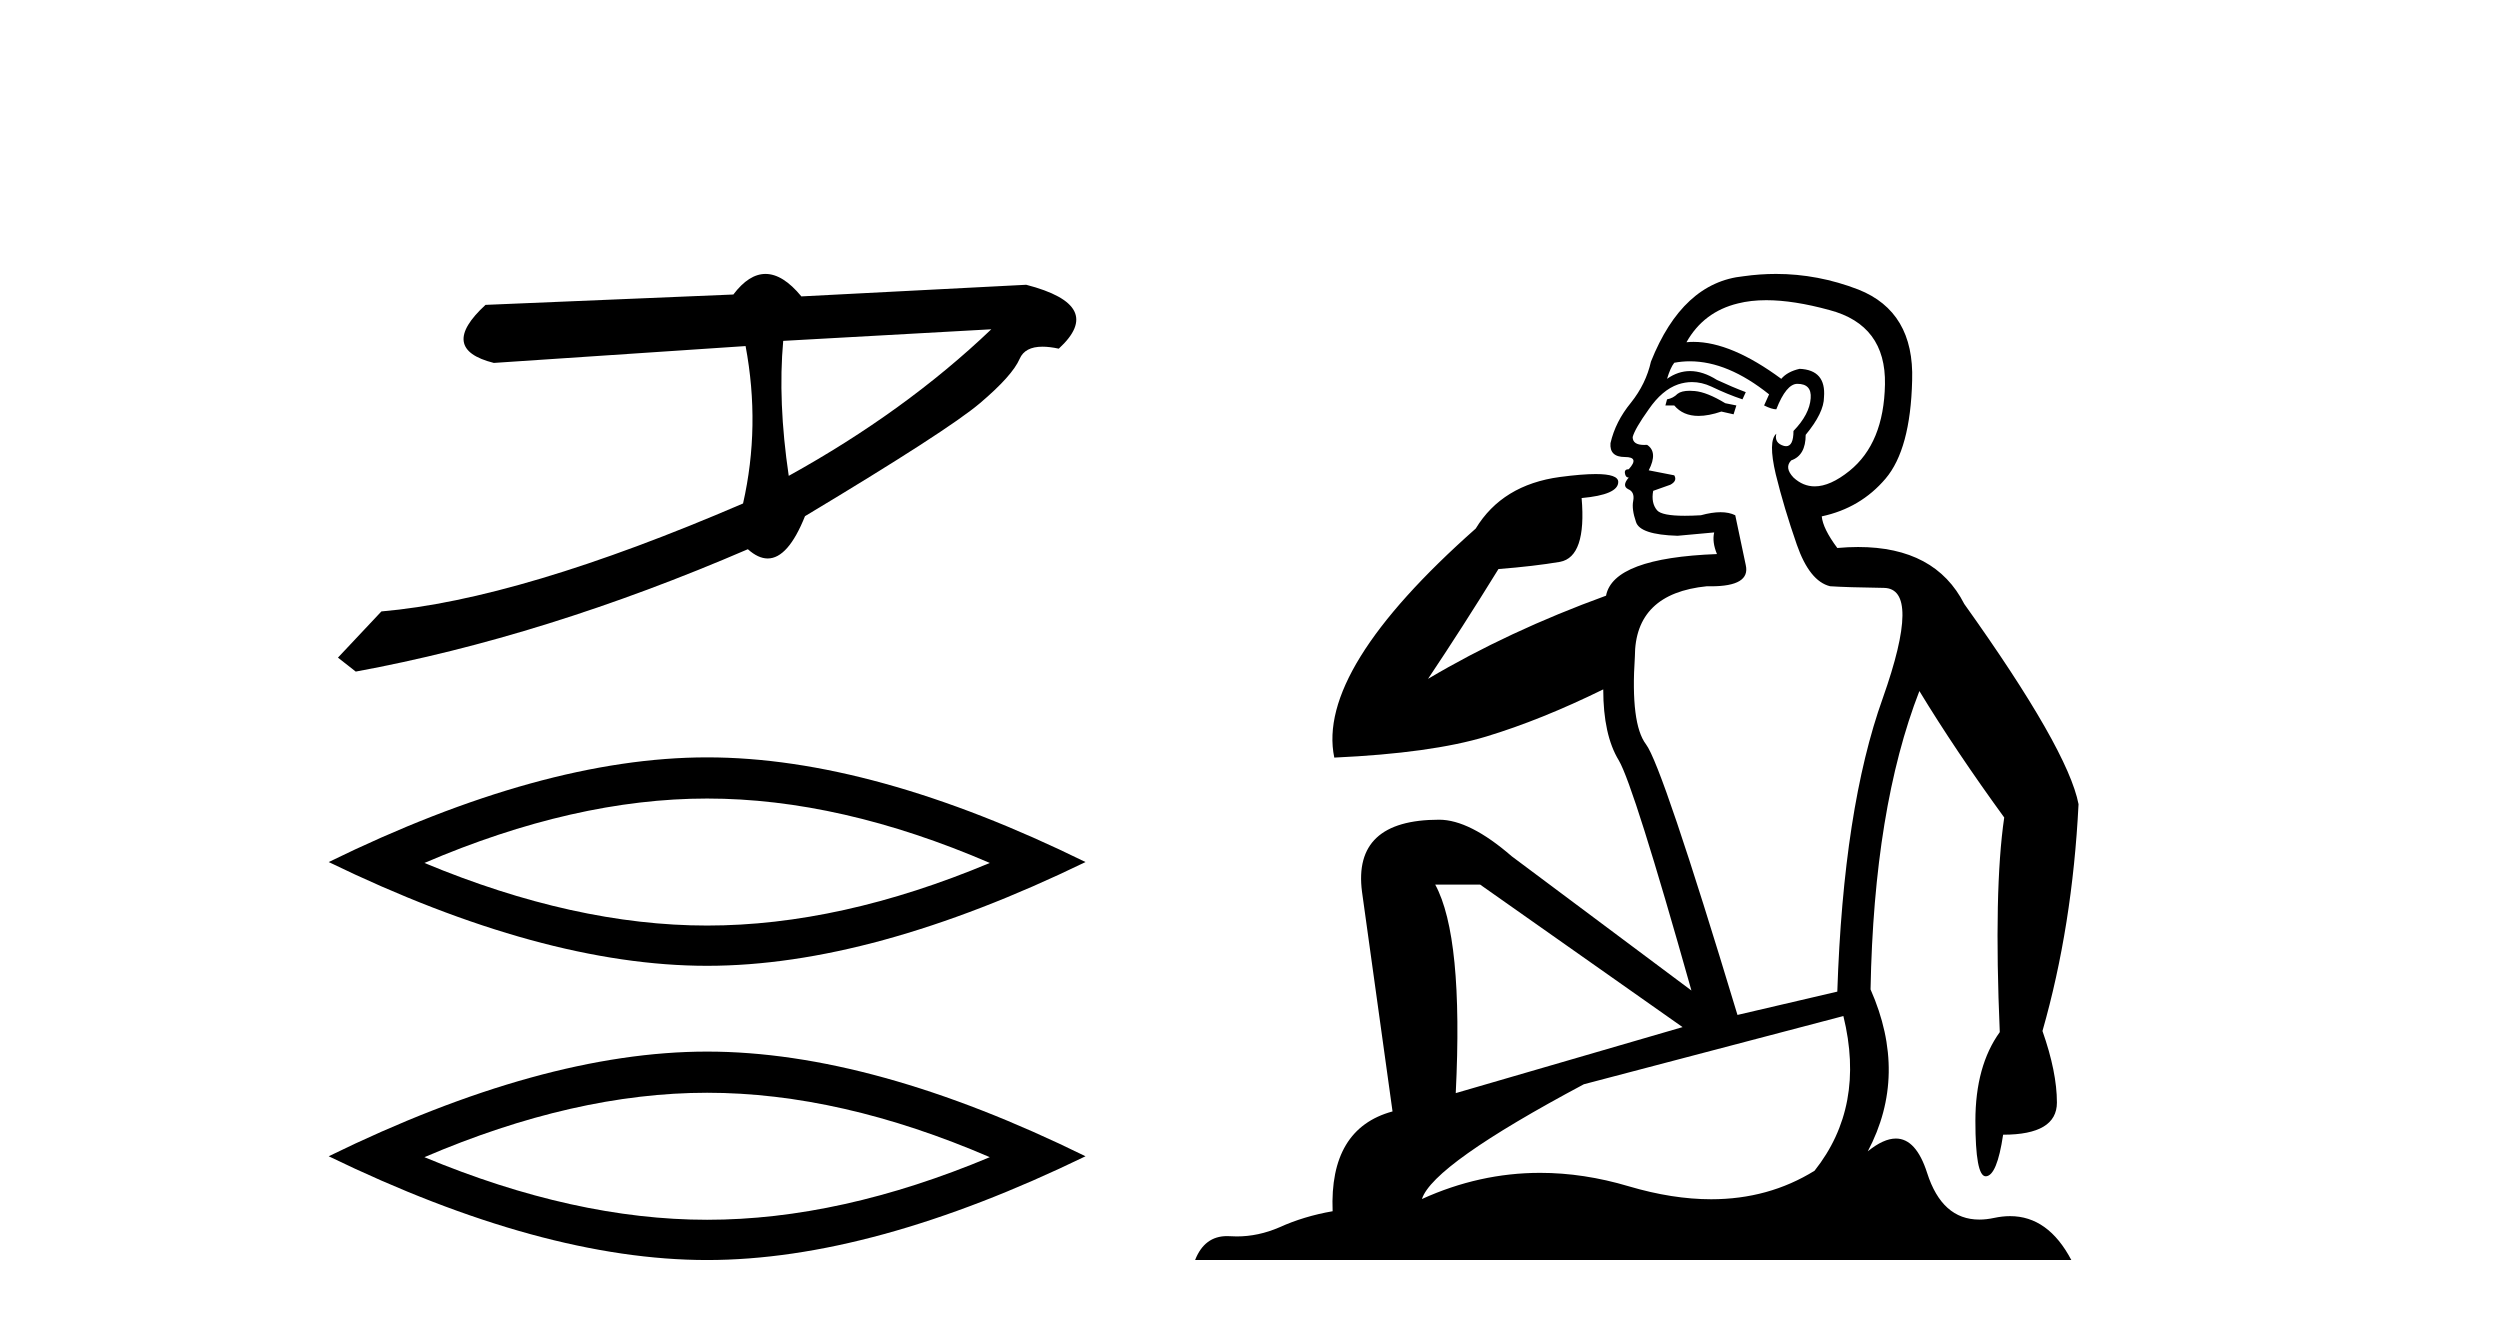
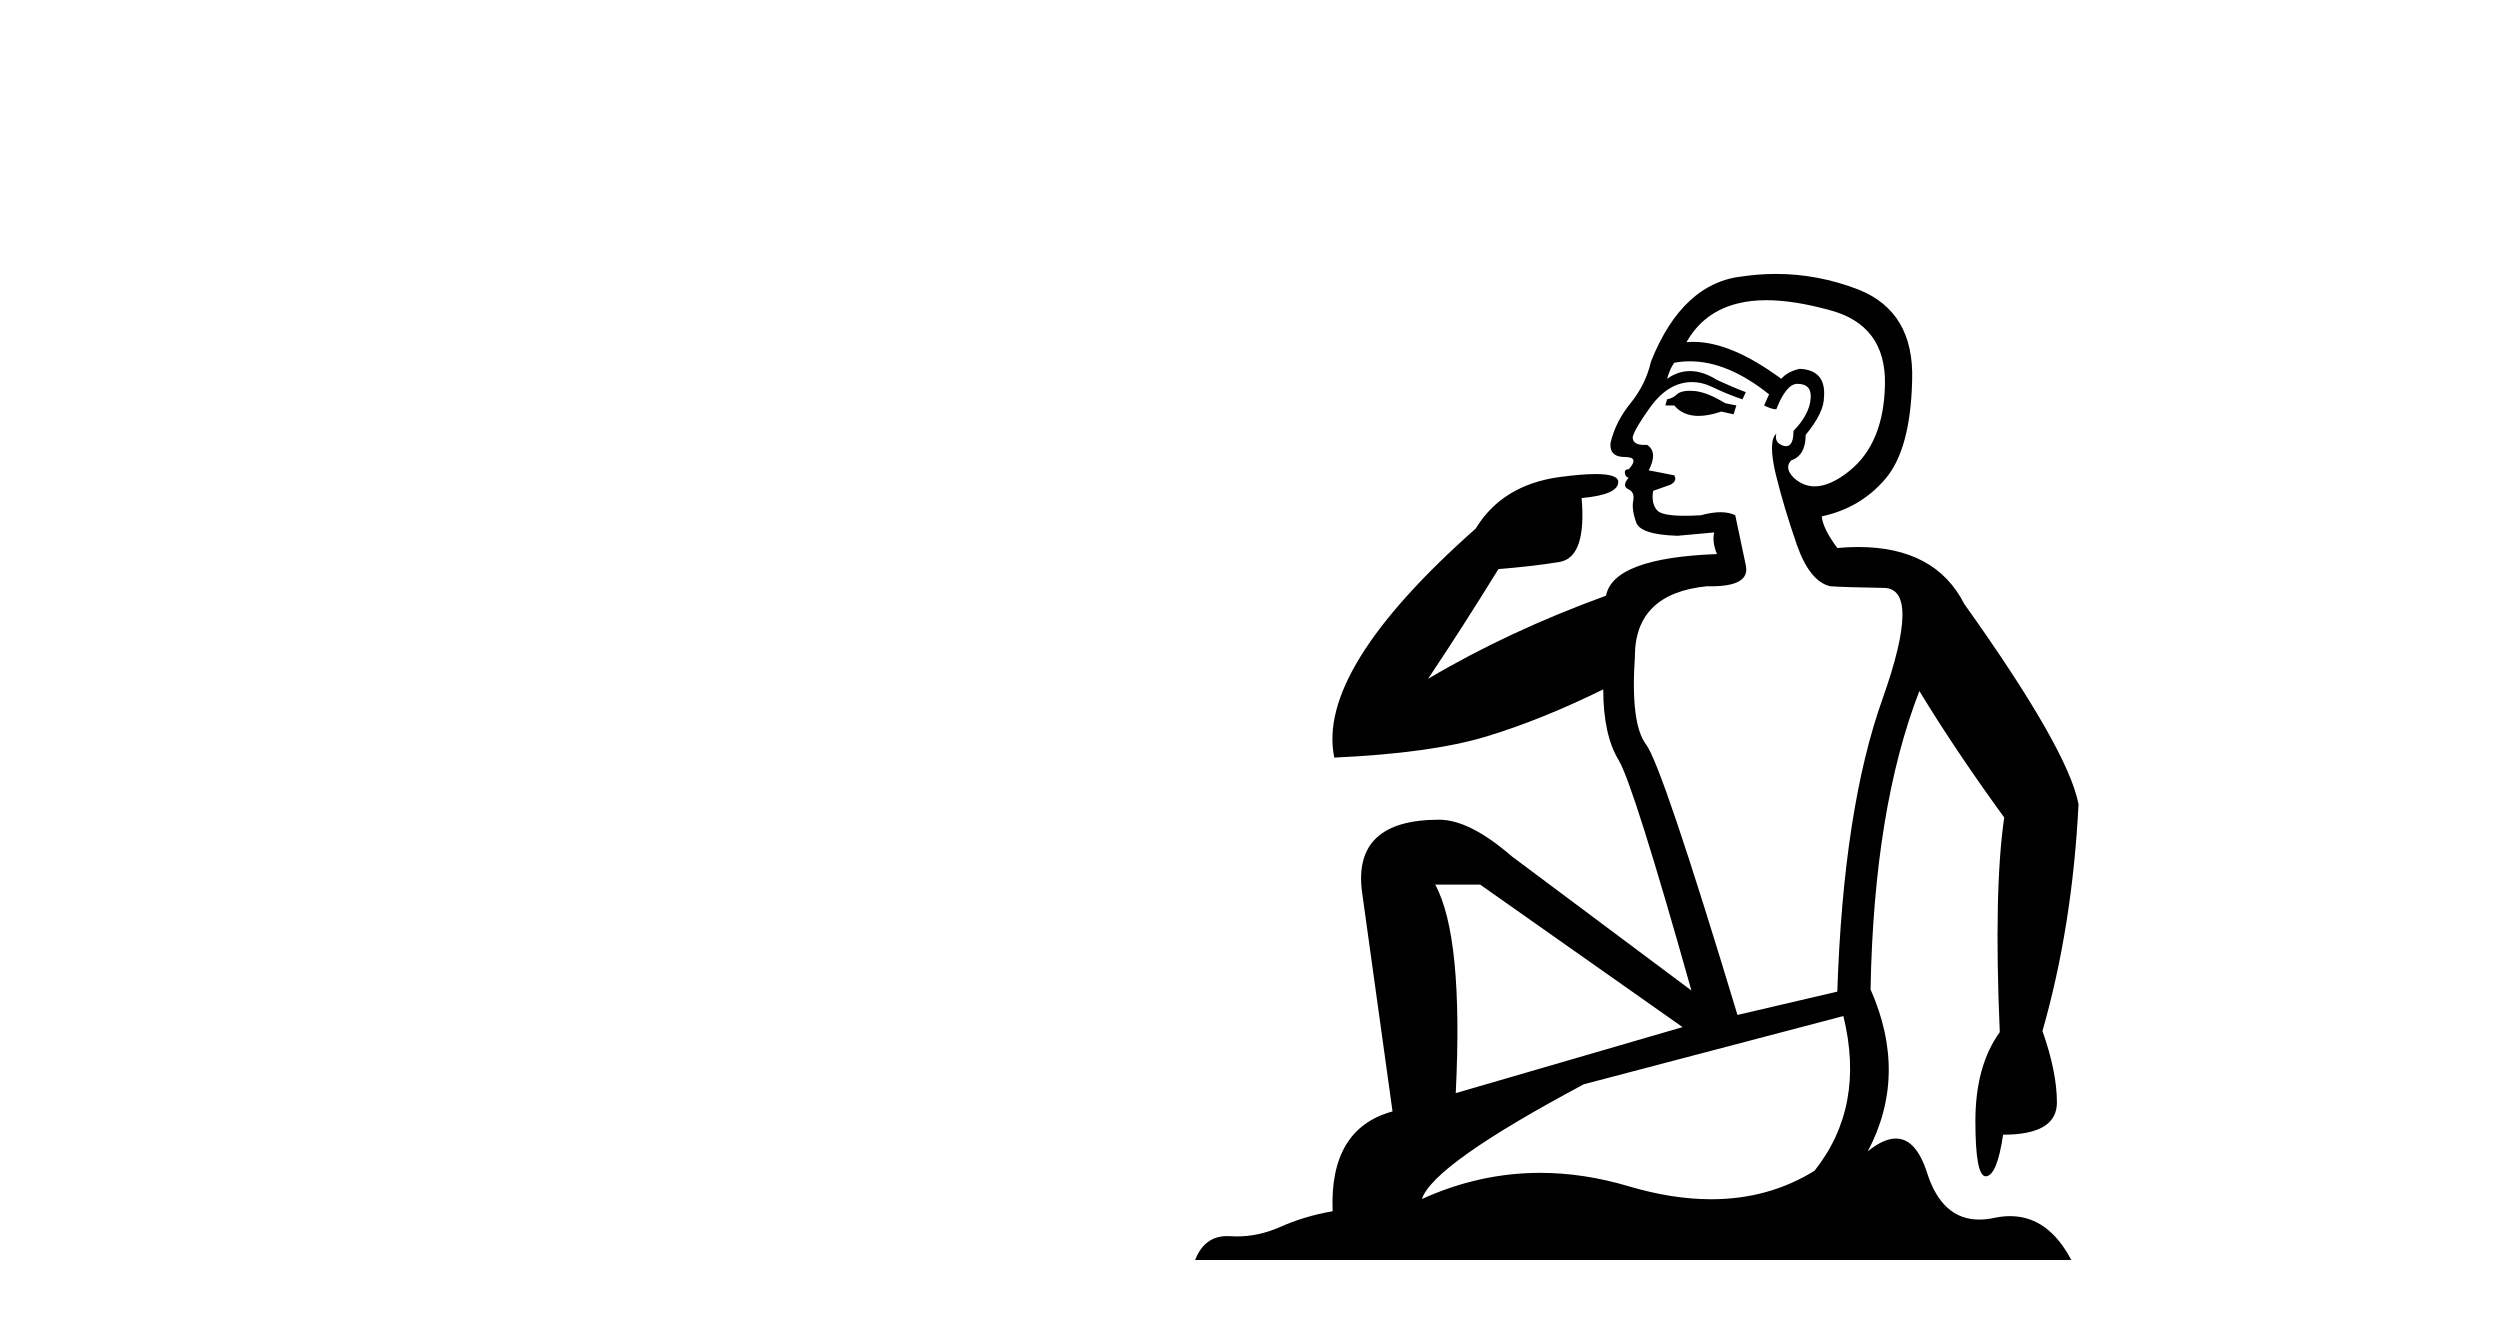
<svg xmlns="http://www.w3.org/2000/svg" width="77.0" height="41.0">
-   <path d="M 30.532 10.142 L 24.123 10.499 C 24.011 11.739 24.067 13.125 24.293 14.656 C 26.684 13.334 28.764 11.829 30.532 10.142 ZM 23.578 8.437 C 23.935 8.437 24.303 8.668 24.682 9.129 L 31.608 8.771 C 33.244 9.195 33.578 9.851 32.61 10.739 C 32.421 10.698 32.253 10.678 32.107 10.678 C 31.747 10.678 31.514 10.802 31.406 11.05 C 31.255 11.399 30.848 11.854 30.185 12.416 C 29.522 12.979 27.725 14.139 24.794 15.898 C 24.447 16.766 24.064 17.201 23.645 17.201 C 23.45 17.201 23.246 17.106 23.034 16.916 C 18.867 18.713 14.841 19.97 10.957 20.685 L 10.409 20.255 L 11.747 18.832 C 14.599 18.586 18.311 17.477 22.886 15.507 C 23.246 13.92 23.272 12.304 22.964 10.659 L 22.964 10.659 L 15.21 11.178 C 14.059 10.89 13.973 10.293 14.954 9.39 L 22.587 9.071 C 22.907 8.648 23.237 8.437 23.578 8.437 Z" style="fill:#000000;stroke:none" />
-   <path d="M 21.779 24.595 Q 25.885 24.595 30.486 26.579 Q 25.885 28.507 21.779 28.507 Q 17.701 28.507 13.072 26.579 Q 17.701 24.595 21.779 24.595 ZM 21.779 23.327 Q 16.709 23.327 10.124 26.551 Q 16.709 29.747 21.779 29.747 Q 26.849 29.747 33.434 26.551 Q 26.877 23.327 21.779 23.327 Z" style="fill:#000000;stroke:none" />
-   <path d="M 21.779 33.657 Q 25.885 33.657 30.486 35.641 Q 25.885 37.569 21.779 37.569 Q 17.701 37.569 13.072 35.641 Q 17.701 33.657 21.779 33.657 ZM 21.779 32.389 Q 16.709 32.389 10.124 35.613 Q 16.709 38.809 21.779 38.809 Q 26.849 38.809 33.434 35.613 Q 26.877 32.389 21.779 32.389 Z" style="fill:#000000;stroke:none" />
  <path d="M 52.043 12.036 Q 51.789 12.036 51.669 12.129 Q 51.533 12.266 51.345 12.3 L 51.294 12.488 L 51.567 12.488 Q 51.837 12.81 52.315 12.81 Q 52.623 12.81 53.019 12.676 L 53.394 12.761 L 53.48 12.488 L 53.138 12.419 Q 52.575 12.078 52.199 12.044 Q 52.115 12.036 52.043 12.036 ZM 54.402 9.246 Q 55.241 9.246 56.349 9.55 Q 58.092 10.011 58.057 11.839 Q 58.023 13.649 56.964 14.503 Q 56.371 14.98 55.893 14.98 Q 55.533 14.98 55.239 14.708 Q 54.949 14.401 55.171 14.179 Q 55.615 14.025 55.615 13.393 Q 56.179 12.71 56.179 12.232 Q 56.247 11.395 55.427 11.36 Q 55.051 11.446 54.863 11.668 Q 53.32 10.53 52.161 10.53 Q 52.05 10.53 51.943 10.541 L 51.943 10.541 Q 52.472 9.601 53.531 9.345 Q 53.922 9.246 54.402 9.246 ZM 52.048 11.128 Q 53.215 11.128 54.488 12.146 L 54.334 12.488 Q 54.573 12.607 54.71 12.607 Q 55.017 11.822 55.359 11.822 Q 55.803 11.822 55.769 12.266 Q 55.735 12.761 55.239 13.274 Q 55.239 13.743 55.011 13.743 Q 54.982 13.743 54.949 13.735 Q 54.641 13.649 54.71 13.359 L 54.71 13.359 Q 54.453 13.581 54.693 14.606 Q 54.949 15.648 55.342 16.775 Q 55.735 17.902 56.366 18.056 Q 56.862 18.09 58.023 18.107 Q 59.185 18.124 57.989 21.506 Q 56.776 24.888 56.589 30.542 L 53.514 31.26 Q 51.191 23.573 50.696 22.924 Q 50.217 22.292 50.354 20.225 Q 50.354 18.278 52.575 18.056 Q 52.639 18.058 52.7 18.058 Q 53.917 18.058 53.77 17.407 Q 53.634 16.741 53.446 15.87 Q 53.258 15.776 52.993 15.776 Q 52.728 15.776 52.387 15.87 Q 52.113 15.886 51.894 15.886 Q 51.181 15.886 51.037 15.716 Q 50.849 15.494 50.918 15.118 L 51.447 14.93 Q 51.669 14.811 51.567 14.64 L 50.781 14.486 Q 51.071 13.923 50.73 13.701 Q 50.68 13.704 50.637 13.704 Q 50.286 13.704 50.286 13.461 Q 50.354 13.205 50.781 12.607 Q 51.191 12.01 51.686 11.839 Q 51.9 11.768 52.113 11.768 Q 52.412 11.768 52.711 11.907 Q 53.207 12.146 53.668 12.3 L 53.77 12.078 Q 53.36 11.924 52.882 11.702 Q 52.45 11.429 52.054 11.429 Q 51.683 11.429 51.345 11.668 Q 51.447 11.326 51.567 11.173 Q 51.805 11.128 52.048 11.128 ZM 45.589 27.246 L 51.823 31.635 L 44.837 33.668 Q 45.076 28.851 44.205 27.246 ZM 56.776 31.294 Q 57.46 34.078 55.888 36.059 Q 54.47 36.937 52.705 36.937 Q 51.515 36.937 50.166 36.538 Q 48.776 36.124 47.437 36.124 Q 45.567 36.124 43.795 36.93 Q 44.137 35.871 48.783 33.395 L 56.776 31.294 ZM 54.701 8.437 Q 54.205 8.437 53.702 8.508 Q 51.823 8.696 50.849 11.138 Q 50.696 11.822 50.234 12.402 Q 49.756 12.983 49.603 13.649 Q 49.568 14.076 50.047 14.076 Q 50.508 14.076 50.166 14.452 Q 50.03 14.452 50.047 14.572 Q 50.064 14.708 50.166 14.708 Q 49.944 14.965 50.149 15.067 Q 50.354 15.152 50.303 15.426 Q 50.252 15.682 50.388 16.075 Q 50.508 16.468 51.669 16.502 L 52.797 16.399 L 52.797 16.399 Q 52.728 16.69 52.882 17.065 Q 49.688 17.185 49.466 18.347 Q 46.46 19.44 43.983 20.909 Q 45.025 19.354 46.152 17.527 Q 47.245 17.441 48.048 17.305 Q 48.868 17.151 48.714 15.34 Q 49.842 15.238 49.842 14.845 Q 49.842 14.601 49.149 14.601 Q 48.727 14.601 48.048 14.691 Q 46.272 14.93 45.452 16.28 Q 40.533 20.635 41.096 23.334 Q 44.085 23.197 45.776 22.685 Q 47.467 22.173 49.38 21.233 Q 49.38 22.634 49.859 23.42 Q 50.32 24.205 52.096 30.508 L 46.562 26.374 Q 45.264 25.247 44.325 25.247 Q 41.66 25.247 41.95 27.468 L 42.89 34.232 Q 40.943 34.761 41.045 37.306 Q 40.157 37.46 39.405 37.802 Q 38.756 38.082 38.094 38.082 Q 37.99 38.082 37.885 38.075 Q 37.838 38.072 37.793 38.072 Q 37.098 38.072 36.809 38.809 L 63.797 38.809 Q 63.085 37.457 61.911 37.457 Q 61.676 37.457 61.422 37.511 Q 61.18 37.563 60.962 37.563 Q 59.815 37.563 59.356 36.128 Q 59.016 35.067 58.393 35.067 Q 58.013 35.067 57.528 35.461 Q 58.775 33.104 57.613 30.474 Q 57.716 24.888 59.117 21.284 Q 60.227 23.112 61.73 25.179 Q 61.405 27.399 61.593 31.789 Q 60.842 32.831 60.842 34.522 Q 60.842 36.23 61.16 36.23 Q 61.163 36.23 61.166 36.23 Q 61.508 36.213 61.696 34.949 Q 63.353 34.949 63.353 33.958 Q 63.353 33.019 62.908 31.755 Q 63.831 28.527 64.019 24.769 Q 63.694 23.078 60.5 18.603 Q 59.608 16.848 57.229 16.848 Q 56.921 16.848 56.589 16.878 Q 56.144 16.28 56.11 15.904 Q 57.306 15.648 58.075 14.742 Q 58.843 13.837 58.894 11.719 Q 58.963 9.601 57.238 8.918 Q 55.992 8.437 54.701 8.437 Z" style="fill:#000000;stroke:none" />
</svg>